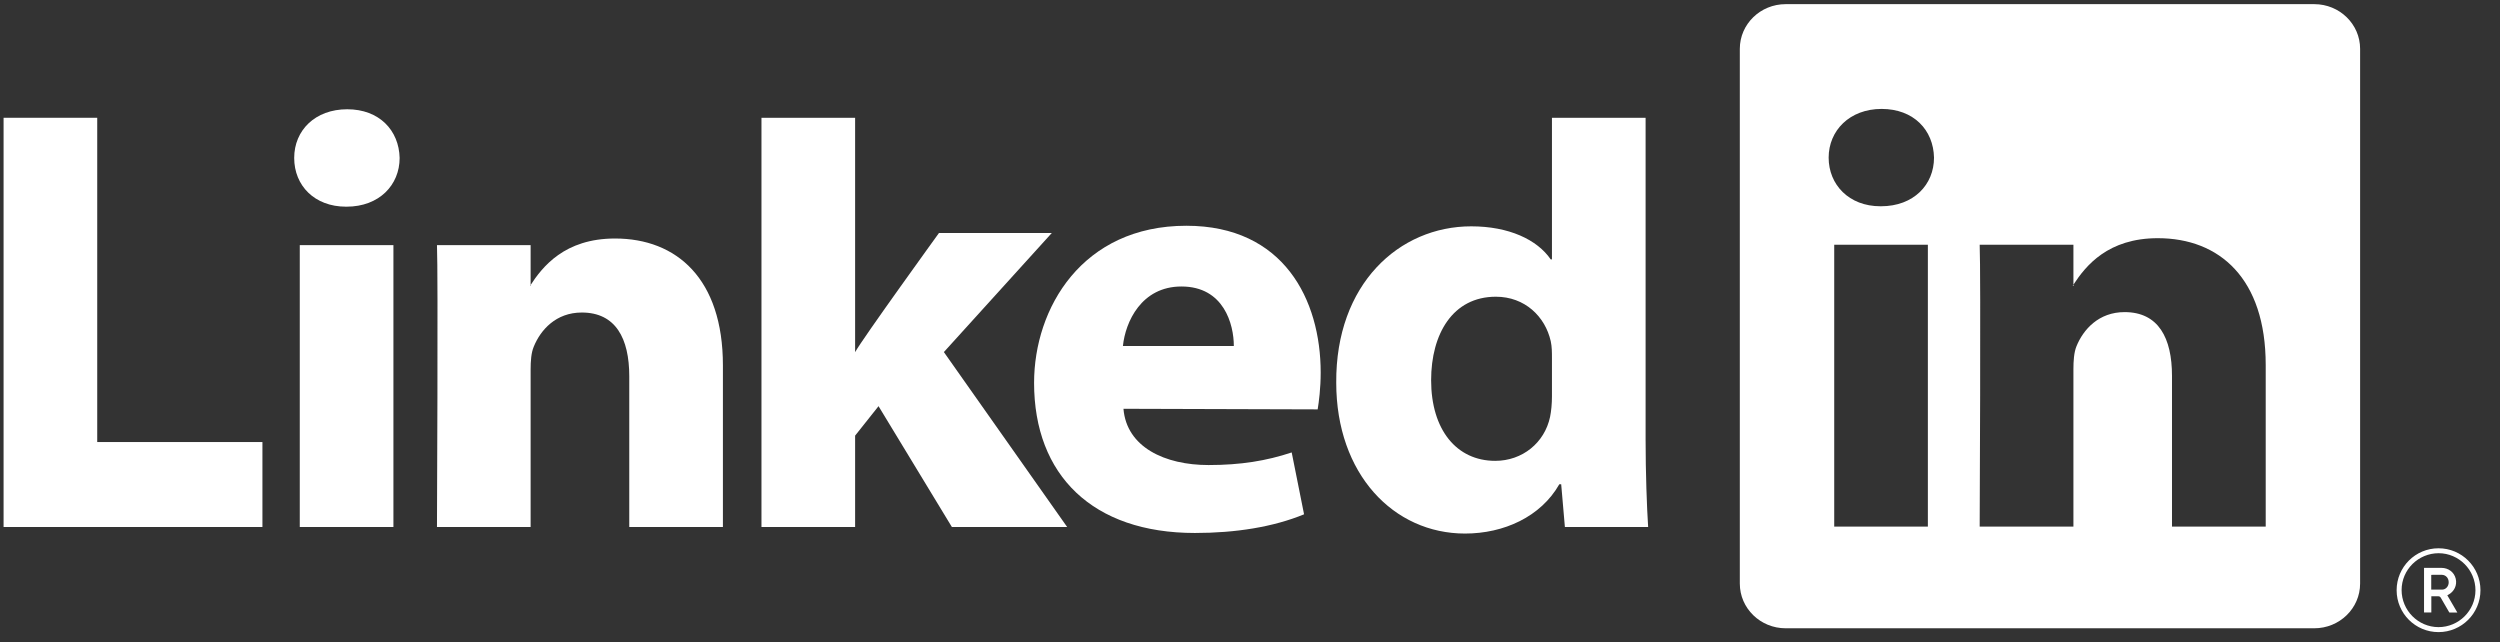
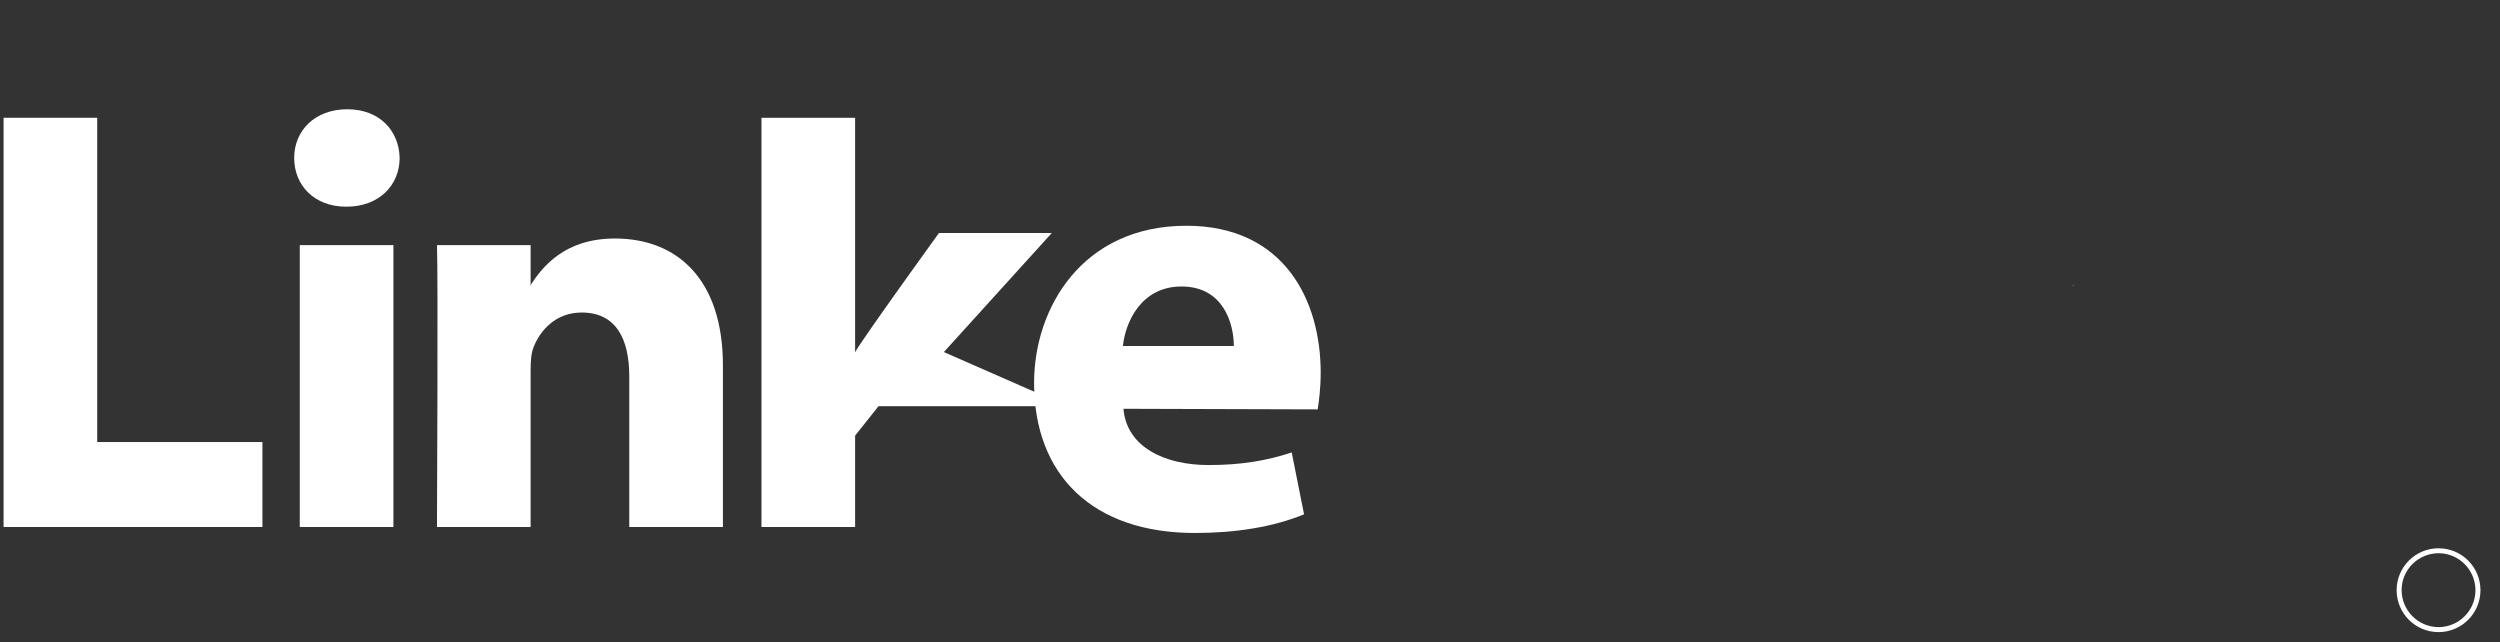
<svg xmlns="http://www.w3.org/2000/svg" width="109" height="28" viewBox="0 0 109 28" fill="none">
  <rect x="0" y="0" width="109" height="28" fill="#333333" stroke="none" />
-   <path d="M90.373 12.455H90.401V12.412C90.401 12.412 90.383 12.441 90.373 12.455ZM90.373 12.455H90.401V12.412C90.401 12.412 90.383 12.441 90.373 12.455ZM100.902 0.181H77.855C76.752 0.181 75.856 1.052 75.856 2.129V25.444C75.856 26.522 76.752 27.393 77.855 27.393H100.902C102.005 27.393 102.901 26.522 102.901 25.444V2.129C102.901 1.052 102.005 0.181 100.902 0.181ZM84.055 22.96H79.972V10.671H84.055V22.96ZM82.013 8.993H81.985C80.614 8.993 79.729 8.051 79.729 6.873C79.729 5.695 80.643 4.749 82.038 4.749C83.434 4.749 84.298 5.667 84.323 6.873C84.323 8.051 83.438 8.993 82.013 8.993ZM98.785 22.96H94.699V16.389C94.699 14.736 94.11 13.608 92.632 13.608C91.501 13.608 90.829 14.368 90.533 15.1C90.426 15.364 90.401 15.732 90.401 16.099V22.96H86.314C86.314 22.96 86.368 11.824 86.314 10.671H90.401V12.412C90.944 11.577 91.915 10.385 94.081 10.385C96.769 10.385 98.785 12.141 98.785 15.914V22.96ZM90.401 12.455V12.412C90.401 12.412 90.383 12.441 90.373 12.455H90.401Z" fill="white" />
  <path fill-rule="evenodd" clip-rule="evenodd" d="M0.156 22.977H11.442V19.273H4.239V5.135H0.156V22.977Z" fill="white" />
  <path fill-rule="evenodd" clip-rule="evenodd" d="M15.14 4.764C13.741 4.764 12.827 5.681 12.827 6.887C12.827 8.094 13.716 9.011 15.086 9.011H15.111C16.535 9.011 17.424 8.065 17.424 6.887C17.396 5.681 16.535 4.764 15.14 4.764ZM13.07 10.689V22.977H17.153V10.689H13.07Z" fill="white" />
  <path fill-rule="evenodd" clip-rule="evenodd" d="M19.052 22.977H23.135V16.114C23.135 15.746 23.16 15.379 23.271 15.118C23.567 14.386 24.238 13.626 25.366 13.626C26.843 13.626 27.436 14.754 27.436 16.403V22.977H31.519V15.932C31.519 12.155 29.503 10.399 26.815 10.399C24.613 10.399 23.645 11.631 23.106 12.47H23.135V10.689H19.052C19.105 11.841 19.052 22.977 19.052 22.977Z" fill="white" />
-   <path fill-rule="evenodd" clip-rule="evenodd" d="M37.283 5.135H33.2V22.977H37.283V18.994L38.304 17.709L41.502 22.977H46.528L41.153 15.35L45.857 10.16H40.938C40.938 10.16 37.58 14.804 37.283 15.354V5.135Z" fill="white" />
+   <path fill-rule="evenodd" clip-rule="evenodd" d="M37.283 5.135H33.2V22.977H37.283V18.994L38.304 17.709H46.528L41.153 15.35L45.857 10.16H40.938C40.938 10.16 37.58 14.804 37.283 15.354V5.135Z" fill="white" />
  <path fill-rule="evenodd" clip-rule="evenodd" d="M57.582 16.246C57.582 13.069 55.972 9.843 51.725 9.843C47.185 9.843 45.086 13.433 45.086 16.692C45.086 20.722 47.642 23.238 52.099 23.238C53.873 23.238 55.515 22.977 56.857 22.424L56.318 19.726C55.219 20.093 54.091 20.276 52.692 20.276C50.786 20.276 49.119 19.494 48.983 17.823L57.45 17.849C57.503 17.534 57.582 16.928 57.582 16.246ZM48.959 15.086C49.066 14.037 49.762 12.491 51.511 12.491C53.363 12.491 53.795 14.144 53.795 15.086H48.959Z" fill="white" />
-   <path fill-rule="evenodd" clip-rule="evenodd" d="M71.748 19.148V5.135H67.665V11.31H67.612C67.019 10.446 65.784 9.868 64.146 9.868C61.001 9.868 58.231 12.384 58.26 16.685C58.26 20.668 60.758 23.263 63.874 23.263C65.57 23.263 67.18 22.531 67.986 21.114H68.068L68.229 22.977H71.859C71.802 22.11 71.748 20.615 71.748 19.148ZM67.665 17.288C67.665 17.602 67.636 17.916 67.583 18.177C67.344 19.305 66.376 20.093 65.192 20.093C63.5 20.093 62.397 18.73 62.397 16.578C62.397 14.561 63.339 12.937 65.22 12.937C66.484 12.937 67.369 13.801 67.612 14.875C67.665 15.111 67.665 15.375 67.665 15.611V17.288Z" fill="white" />
  <path fill-rule="evenodd" clip-rule="evenodd" d="M90.401 12.412V12.455H90.373C90.373 12.455 90.391 12.427 90.401 12.412Z" fill="white" />
  <path d="M106.32 27.56C105.31 27.56 104.493 26.743 104.493 25.733C104.493 24.723 105.31 23.905 106.32 23.905C107.33 23.905 108.148 24.723 108.148 25.733C108.148 26.743 107.327 27.56 106.32 27.56ZM106.316 27.343C107.202 27.343 107.926 26.625 107.93 25.74C107.933 24.851 107.212 24.123 106.327 24.12C105.438 24.12 104.71 24.837 104.71 25.726C104.71 26.615 105.431 27.339 106.316 27.343Z" fill="white" />
-   <path d="M105.681 24.759C105.77 24.759 105.856 24.759 105.945 24.759C106.113 24.759 106.277 24.759 106.445 24.759C106.752 24.759 107.002 24.948 107.07 25.233C107.137 25.519 107.005 25.794 106.738 25.936C106.727 25.94 106.72 25.947 106.702 25.954C106.845 26.201 106.988 26.447 107.141 26.707C107.02 26.707 106.909 26.707 106.802 26.707C106.788 26.707 106.773 26.675 106.763 26.657C106.648 26.461 106.531 26.265 106.42 26.065C106.391 26.015 106.359 25.997 106.302 25.997C106.206 26.001 106.109 25.997 106.006 25.997V26.704H105.688V24.759H105.681ZM106.002 25.708C106.159 25.708 106.316 25.708 106.47 25.708C106.638 25.708 106.766 25.562 106.763 25.387C106.763 25.205 106.638 25.066 106.466 25.062C106.331 25.062 106.199 25.062 106.063 25.062C106.045 25.062 106.024 25.062 106.002 25.066V25.712V25.708Z" fill="white" />
</svg>